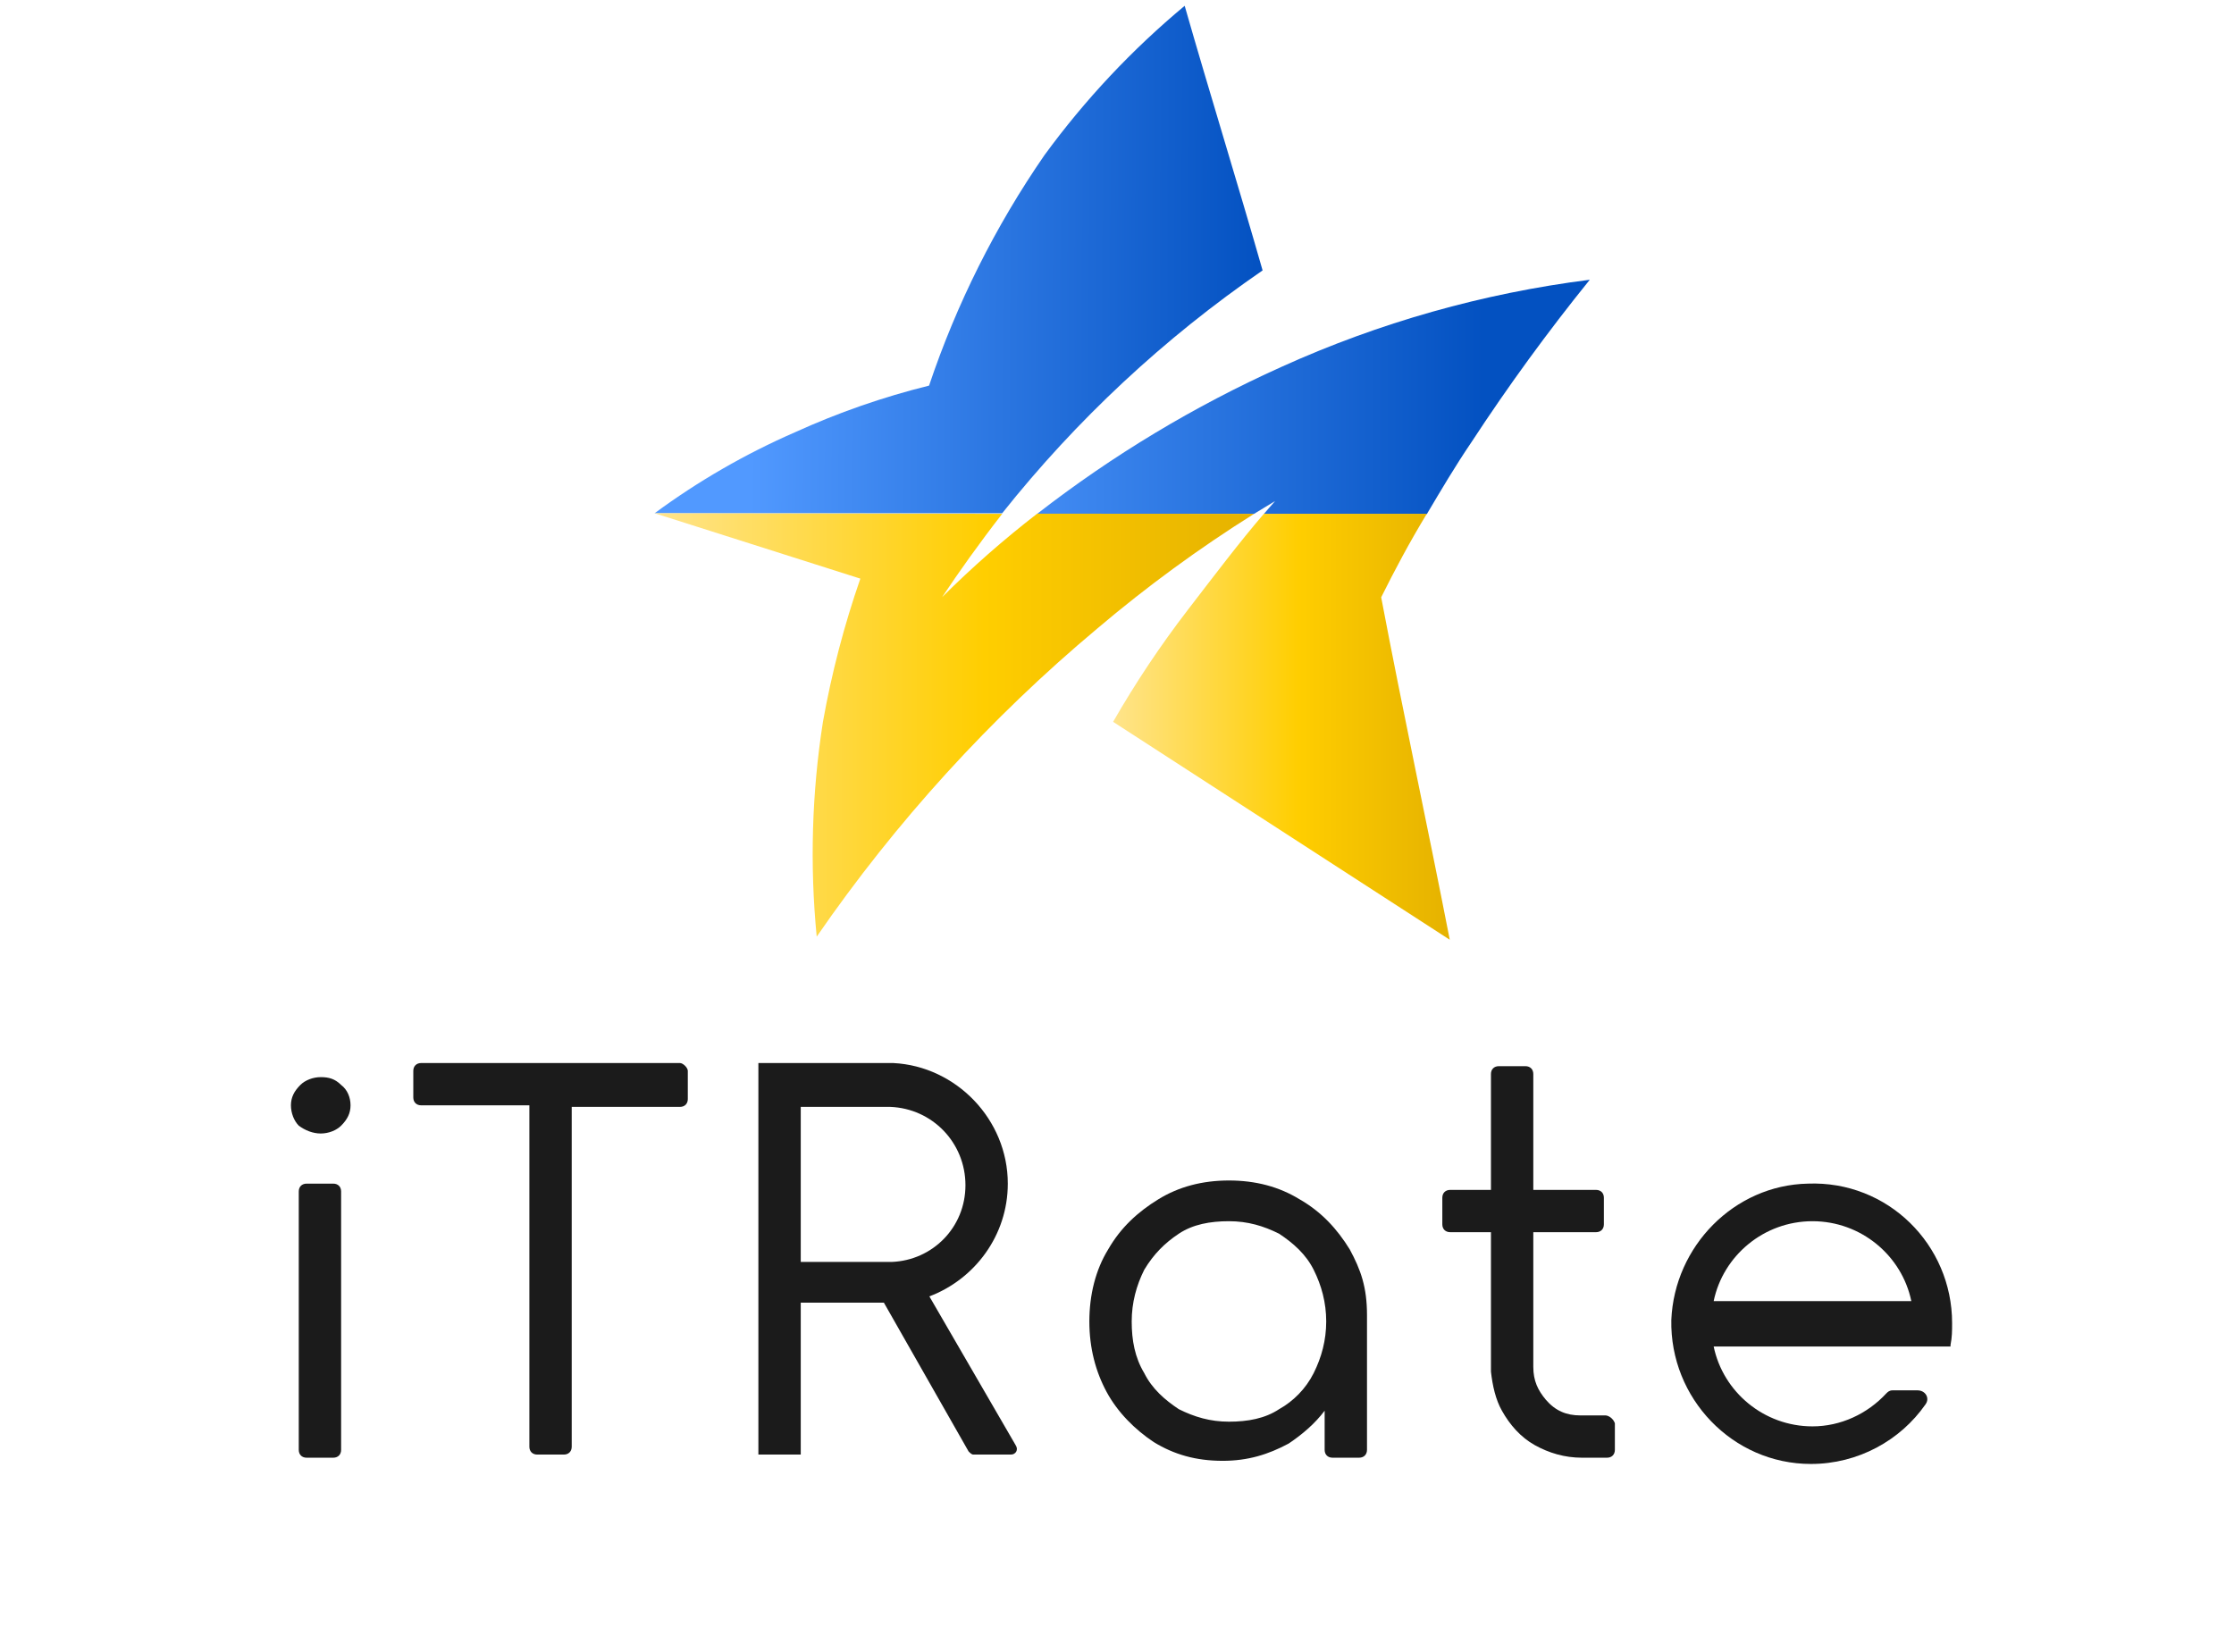
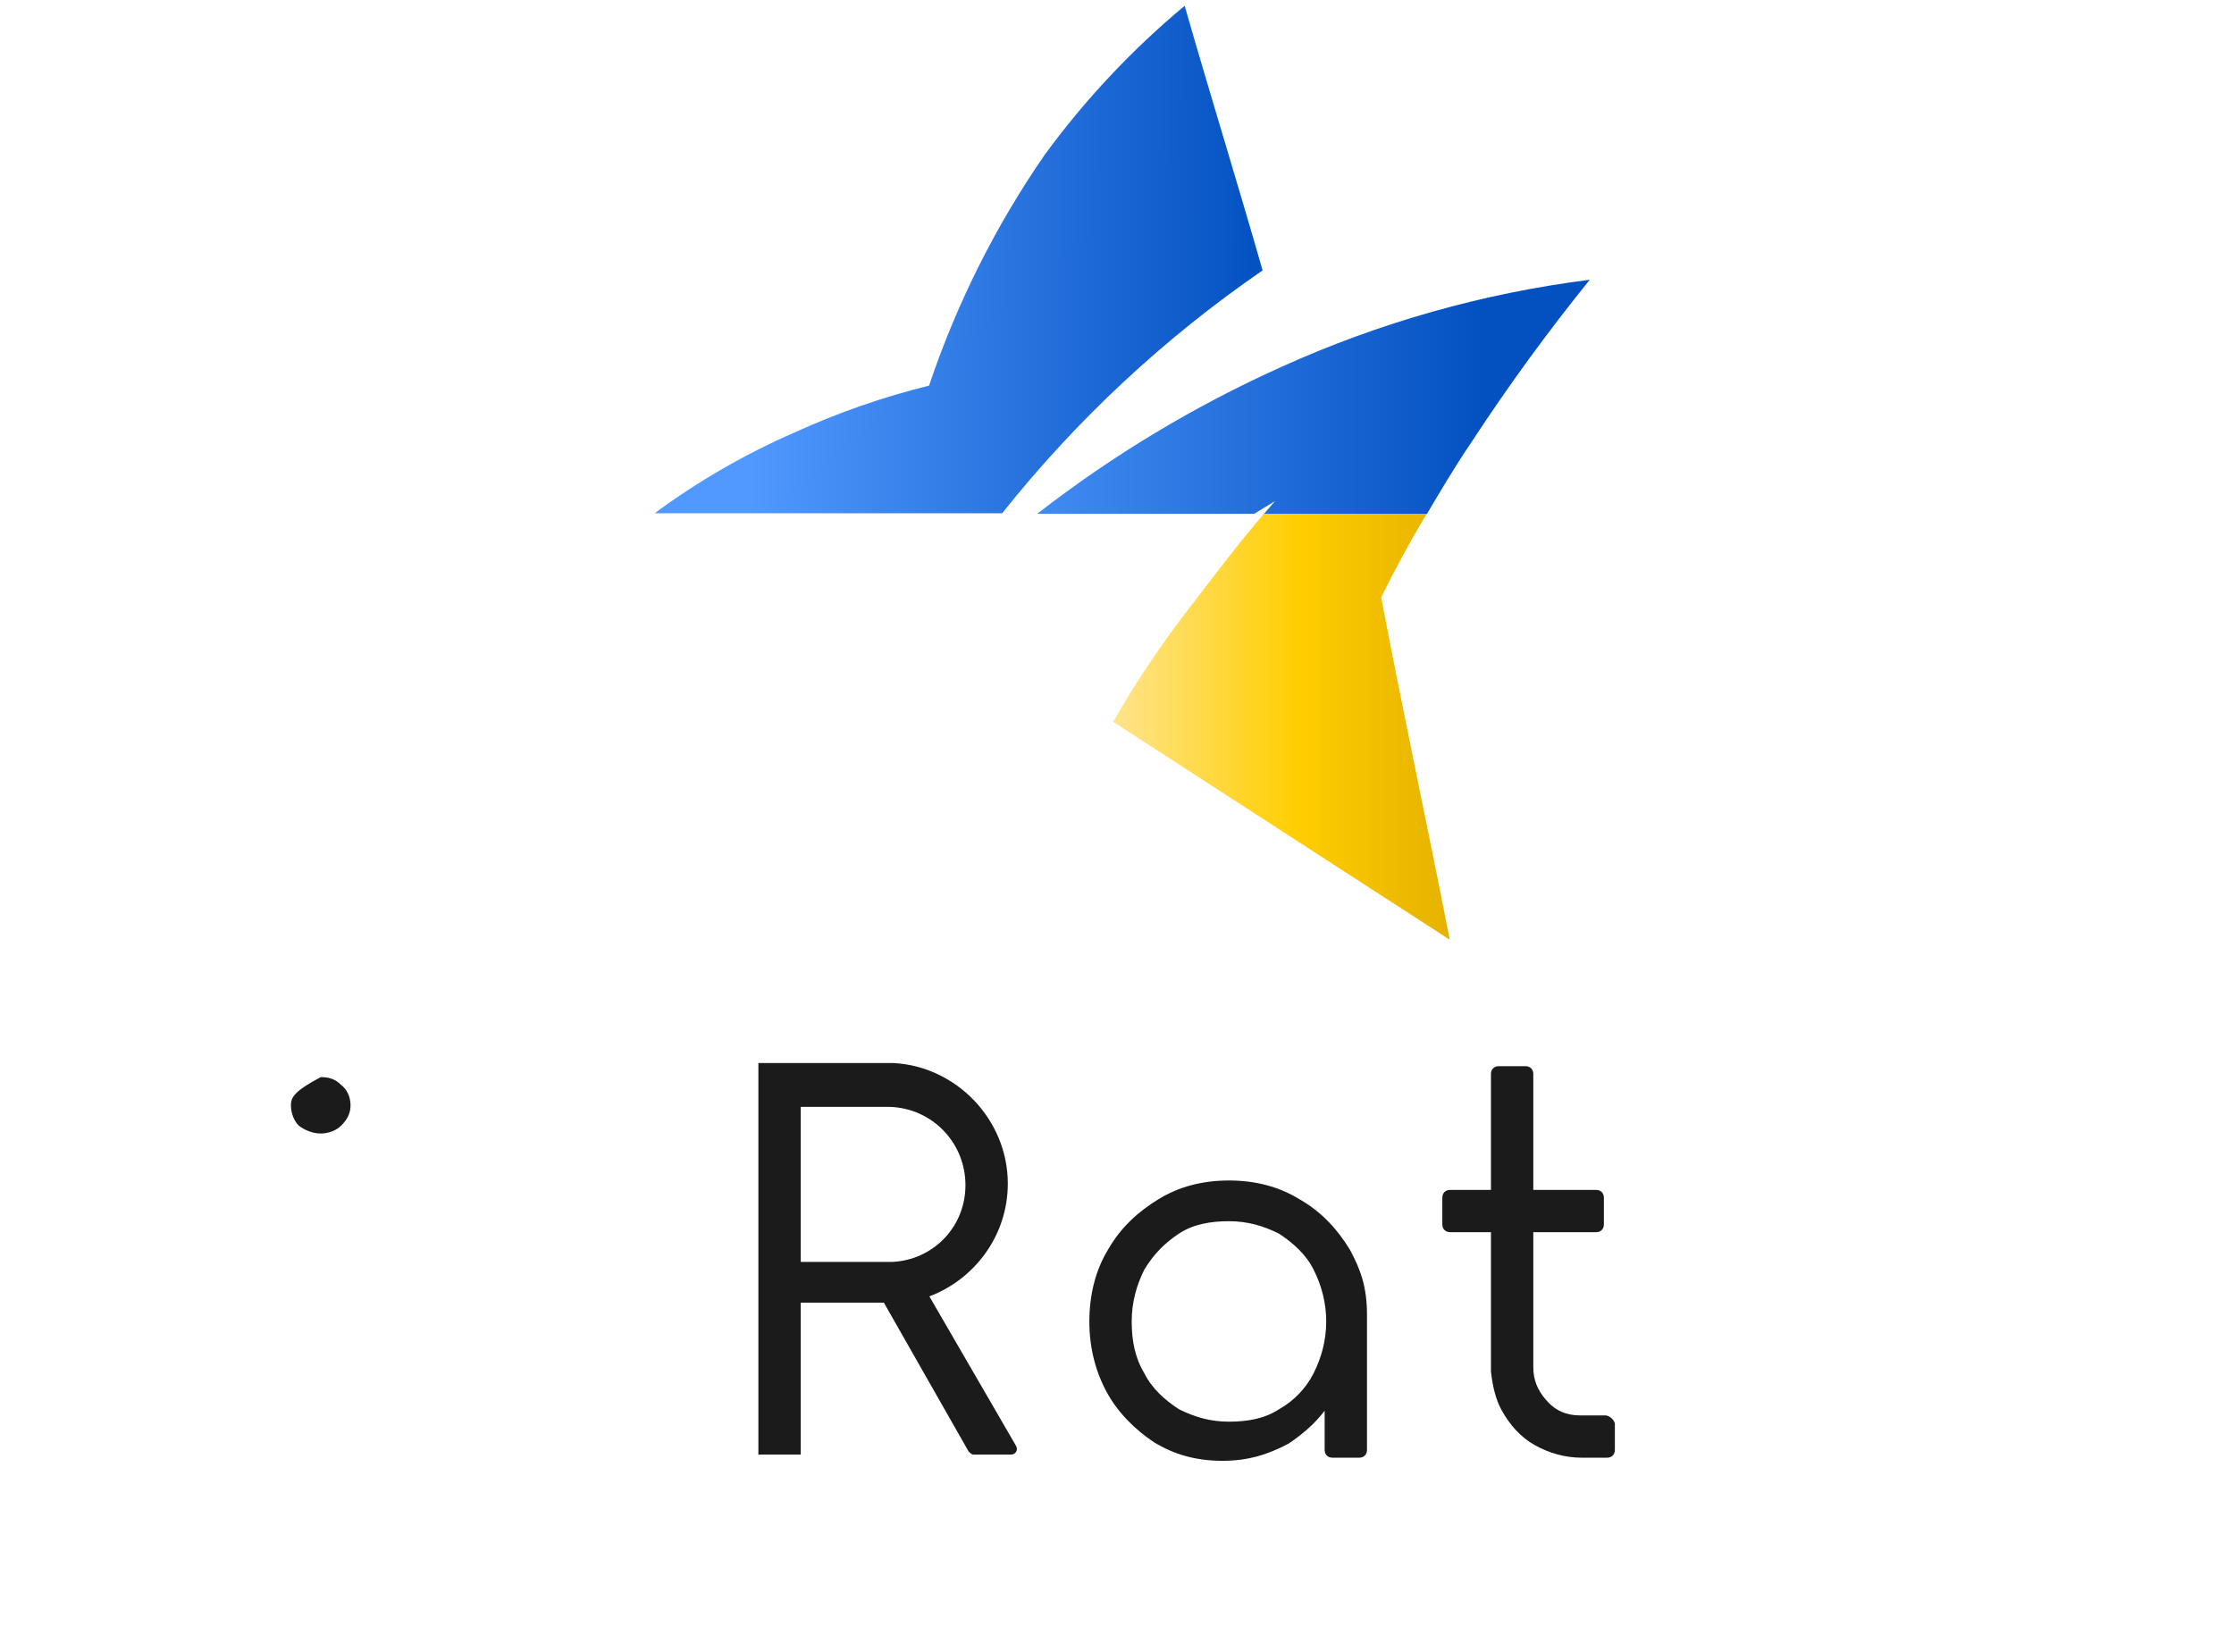
<svg xmlns="http://www.w3.org/2000/svg" width="215" height="159" viewBox="0 0 215 159" fill="none">
  <path d="M89.442 124.784C93.821 123.126 96.991 118.905 96.991 113.93C96.991 107.75 92.009 102.624 85.97 102.323H85.819H76.309H72.987V105.639V122.071V124.633V140.01H77.064V125.387H85.064L93.216 139.708C93.368 139.859 93.519 140.01 93.67 140.01H97.293C97.745 140.01 98.047 139.557 97.745 139.105L89.442 124.784ZM77.064 106.544H85.668C89.744 106.694 92.915 110.011 92.915 114.081C92.915 118.151 89.744 121.317 85.819 121.468H77.064V106.544Z" fill="#1B1B1B" />
-   <path d="M65.439 102.323H54.268H51.702H40.531C40.078 102.323 39.776 102.624 39.776 103.076V105.639C39.776 106.091 40.078 106.393 40.531 106.393H50.947V139.256C50.947 139.708 51.249 140.01 51.702 140.01H54.268C54.721 140.01 55.023 139.708 55.023 139.256V106.544H65.439C65.893 106.544 66.194 106.242 66.194 105.79V103.076C66.194 102.775 65.742 102.323 65.439 102.323Z" fill="#1B1B1B" />
-   <path d="M30.868 109.106C31.623 109.106 32.378 108.805 32.831 108.352C33.435 107.749 33.736 107.146 33.736 106.393C33.736 105.639 33.435 104.885 32.831 104.433C32.227 103.83 31.623 103.679 30.868 103.679C30.113 103.679 29.359 103.981 28.906 104.433C28.302 105.036 28 105.639 28 106.393C28 107.146 28.302 107.9 28.755 108.352C29.359 108.805 30.113 109.106 30.868 109.106Z" fill="#1B1B1B" />
-   <path d="M32.074 113.931H29.508C29.055 113.931 28.753 114.232 28.753 114.684V116.041V138.352V139.558C28.753 140.01 29.055 140.312 29.508 140.312H32.074C32.528 140.312 32.829 140.01 32.829 139.558V138.201V116.041V114.684C32.829 114.232 32.528 113.931 32.074 113.931Z" fill="#1B1B1B" />
+   <path d="M30.868 109.106C31.623 109.106 32.378 108.805 32.831 108.352C33.435 107.749 33.736 107.146 33.736 106.393C33.736 105.639 33.435 104.885 32.831 104.433C32.227 103.83 31.623 103.679 30.868 103.679C28.302 105.036 28 105.639 28 106.393C28 107.146 28.302 107.9 28.755 108.352C29.359 108.805 30.113 109.106 30.868 109.106Z" fill="#1B1B1B" />
  <path d="M154.509 136.242H153.453H152.094C150.735 136.242 149.679 135.789 148.773 134.734C148.018 133.83 147.565 132.925 147.565 131.568V118.604H153.603C154.057 118.604 154.358 118.303 154.358 117.85V115.288C154.358 114.835 154.057 114.534 153.603 114.534H147.565V103.379C147.565 102.926 147.263 102.625 146.81 102.625H144.244C143.791 102.625 143.489 102.926 143.489 103.379V107.599V114.534H139.564C139.111 114.534 138.809 114.835 138.809 115.288V117.85C138.809 118.303 139.111 118.604 139.564 118.604H143.489V130.965V131.719C143.489 131.87 143.489 131.87 143.489 132.021C143.64 133.377 143.942 134.734 144.546 135.789C145.301 137.146 146.357 138.352 147.716 139.106C149.075 139.86 150.585 140.312 152.245 140.312H153.151H154.66C155.113 140.312 155.415 140.01 155.415 139.558V136.995C155.264 136.543 154.811 136.242 154.509 136.242Z" fill="#1B1B1B" />
  <path d="M129.899 120.261C128.692 118.302 127.182 116.643 125.068 115.437C123.106 114.231 120.841 113.628 118.275 113.628C115.709 113.628 113.444 114.231 111.482 115.437C109.519 116.643 107.859 118.151 106.651 120.261C105.443 122.221 104.839 124.633 104.839 127.196C104.839 129.758 105.443 132.02 106.5 133.98C107.557 135.939 109.217 137.597 111.029 138.803C112.991 140.009 115.105 140.612 117.671 140.612C120.086 140.612 122.049 140.009 124.012 138.954C125.37 138.05 126.578 136.994 127.484 135.789V139.557C127.484 140.009 127.786 140.311 128.238 140.311H130.805C131.258 140.311 131.56 140.009 131.56 139.557V127.196V126.593C131.56 123.879 130.956 122.221 129.899 120.261ZM126.427 132.171C125.672 133.678 124.464 134.884 123.106 135.638C121.747 136.542 120.086 136.844 118.275 136.844C116.463 136.844 114.954 136.391 113.444 135.638C112.085 134.733 110.878 133.678 110.123 132.171C109.217 130.663 108.915 129.005 108.915 127.196C108.915 125.387 109.368 123.728 110.123 122.221C111.029 120.714 112.085 119.658 113.444 118.754C114.803 117.849 116.463 117.548 118.275 117.548C120.086 117.548 121.596 118 123.106 118.754C124.464 119.658 125.672 120.714 126.427 122.221C127.182 123.728 127.635 125.387 127.635 127.196C127.635 129.005 127.182 130.663 126.427 132.171Z" fill="#1B1B1B" />
-   <path d="M187.719 129.458C187.87 128.704 187.87 128.101 187.87 127.347C187.87 119.81 181.681 113.629 173.982 113.931C166.887 114.081 161.15 119.96 160.848 127.046C160.697 134.583 166.736 140.914 174.284 140.914C178.813 140.914 182.888 138.653 185.304 135.186C185.757 134.583 185.304 133.829 184.549 133.829H182.134C181.832 133.829 181.681 133.98 181.53 134.131C179.718 136.09 177.152 137.296 174.434 137.296C169.755 137.296 165.83 133.98 164.924 129.608H183.945H187.719V129.458ZM164.924 125.237C165.83 120.865 169.755 117.548 174.434 117.548C179.114 117.548 183.04 120.865 183.945 125.237H164.924Z" fill="#1B1B1B" />
  <path d="M121.513 26.029C119.113 17.639 116.413 8.948 114.013 0.558C108.939 4.781 104.405 9.612 100.513 14.942C95.795 21.78 92.059 29.244 89.413 37.117C84.98 38.215 80.657 39.72 76.5 41.612C71.722 43.697 67.194 46.31 63 49.403H96.45C103.598 40.414 112.045 32.536 121.513 26.029Z" fill="url(#paint0_linear_1956_74)" />
  <path d="M123.314 35.319C114.948 39.083 107.061 43.83 99.819 49.457H120.696L122.714 48.231C122.346 48.64 121.991 49.062 121.623 49.484H137.319C138.682 47.182 140.046 44.867 141.628 42.538C145.155 37.148 148.951 31.938 153 26.928C142.74 28.223 132.732 31.052 123.314 35.319Z" fill="url(#paint1_linear_1956_74)" />
  <path d="M132.925 57.493C134.22 54.892 135.653 52.194 137.316 49.456H121.635C119.289 52.181 116.916 55.327 114.325 58.692C111.685 62.122 109.28 65.726 107.125 69.48L139.525 90.456C137.425 79.668 135.025 68.581 132.925 57.493Z" fill="url(#paint2_linear_1956_74)" />
-   <path d="M99.818 49.443C96.603 51.929 93.547 54.613 90.668 57.48C92.291 55.042 94.227 52.318 96.45 49.457L63 49.403L82.8 55.696C81.239 60.189 80.035 64.798 79.2 69.48C78.129 76.319 77.928 83.267 78.6 90.157C86.222 79.095 95.309 69.115 105.613 60.49C110.37 56.457 115.41 52.769 120.695 49.457L99.818 49.443Z" fill="url(#paint3_linear_1956_74)" />
  <defs>
    <linearGradient id="paint0_linear_1956_74" x1="72.245" y1="24.899" x2="130.95" y2="25.199" gradientUnits="userSpaceOnUse">
      <stop stop-color="#5199FF" />
      <stop offset="0.84" stop-color="#0351C1" />
    </linearGradient>
    <linearGradient id="paint1_linear_1956_74" x1="89.523" y1="38.193" x2="142.8" y2="38.193" gradientUnits="userSpaceOnUse">
      <stop stop-color="#5199FF" />
      <stop offset="1" stop-color="#0351C1" />
    </linearGradient>
    <linearGradient id="paint2_linear_1956_74" x1="107.112" y1="69.957" x2="139.525" y2="69.957" gradientUnits="userSpaceOnUse">
      <stop stop-color="#FFE48C" />
      <stop offset="0.55" stop-color="#FFCE00" />
      <stop offset="0.62" stop-color="#FBC900" />
      <stop offset="1" stop-color="#E5B200" />
    </linearGradient>
    <linearGradient id="paint3_linear_1956_74" x1="63" y1="69.78" x2="120.695" y2="69.78" gradientUnits="userSpaceOnUse">
      <stop stop-color="#FFE48C" />
      <stop offset="0.55" stop-color="#FFCE00" />
      <stop offset="0.62" stop-color="#FBC900" />
      <stop offset="1" stop-color="#E5B200" />
    </linearGradient>
  </defs>
</svg>